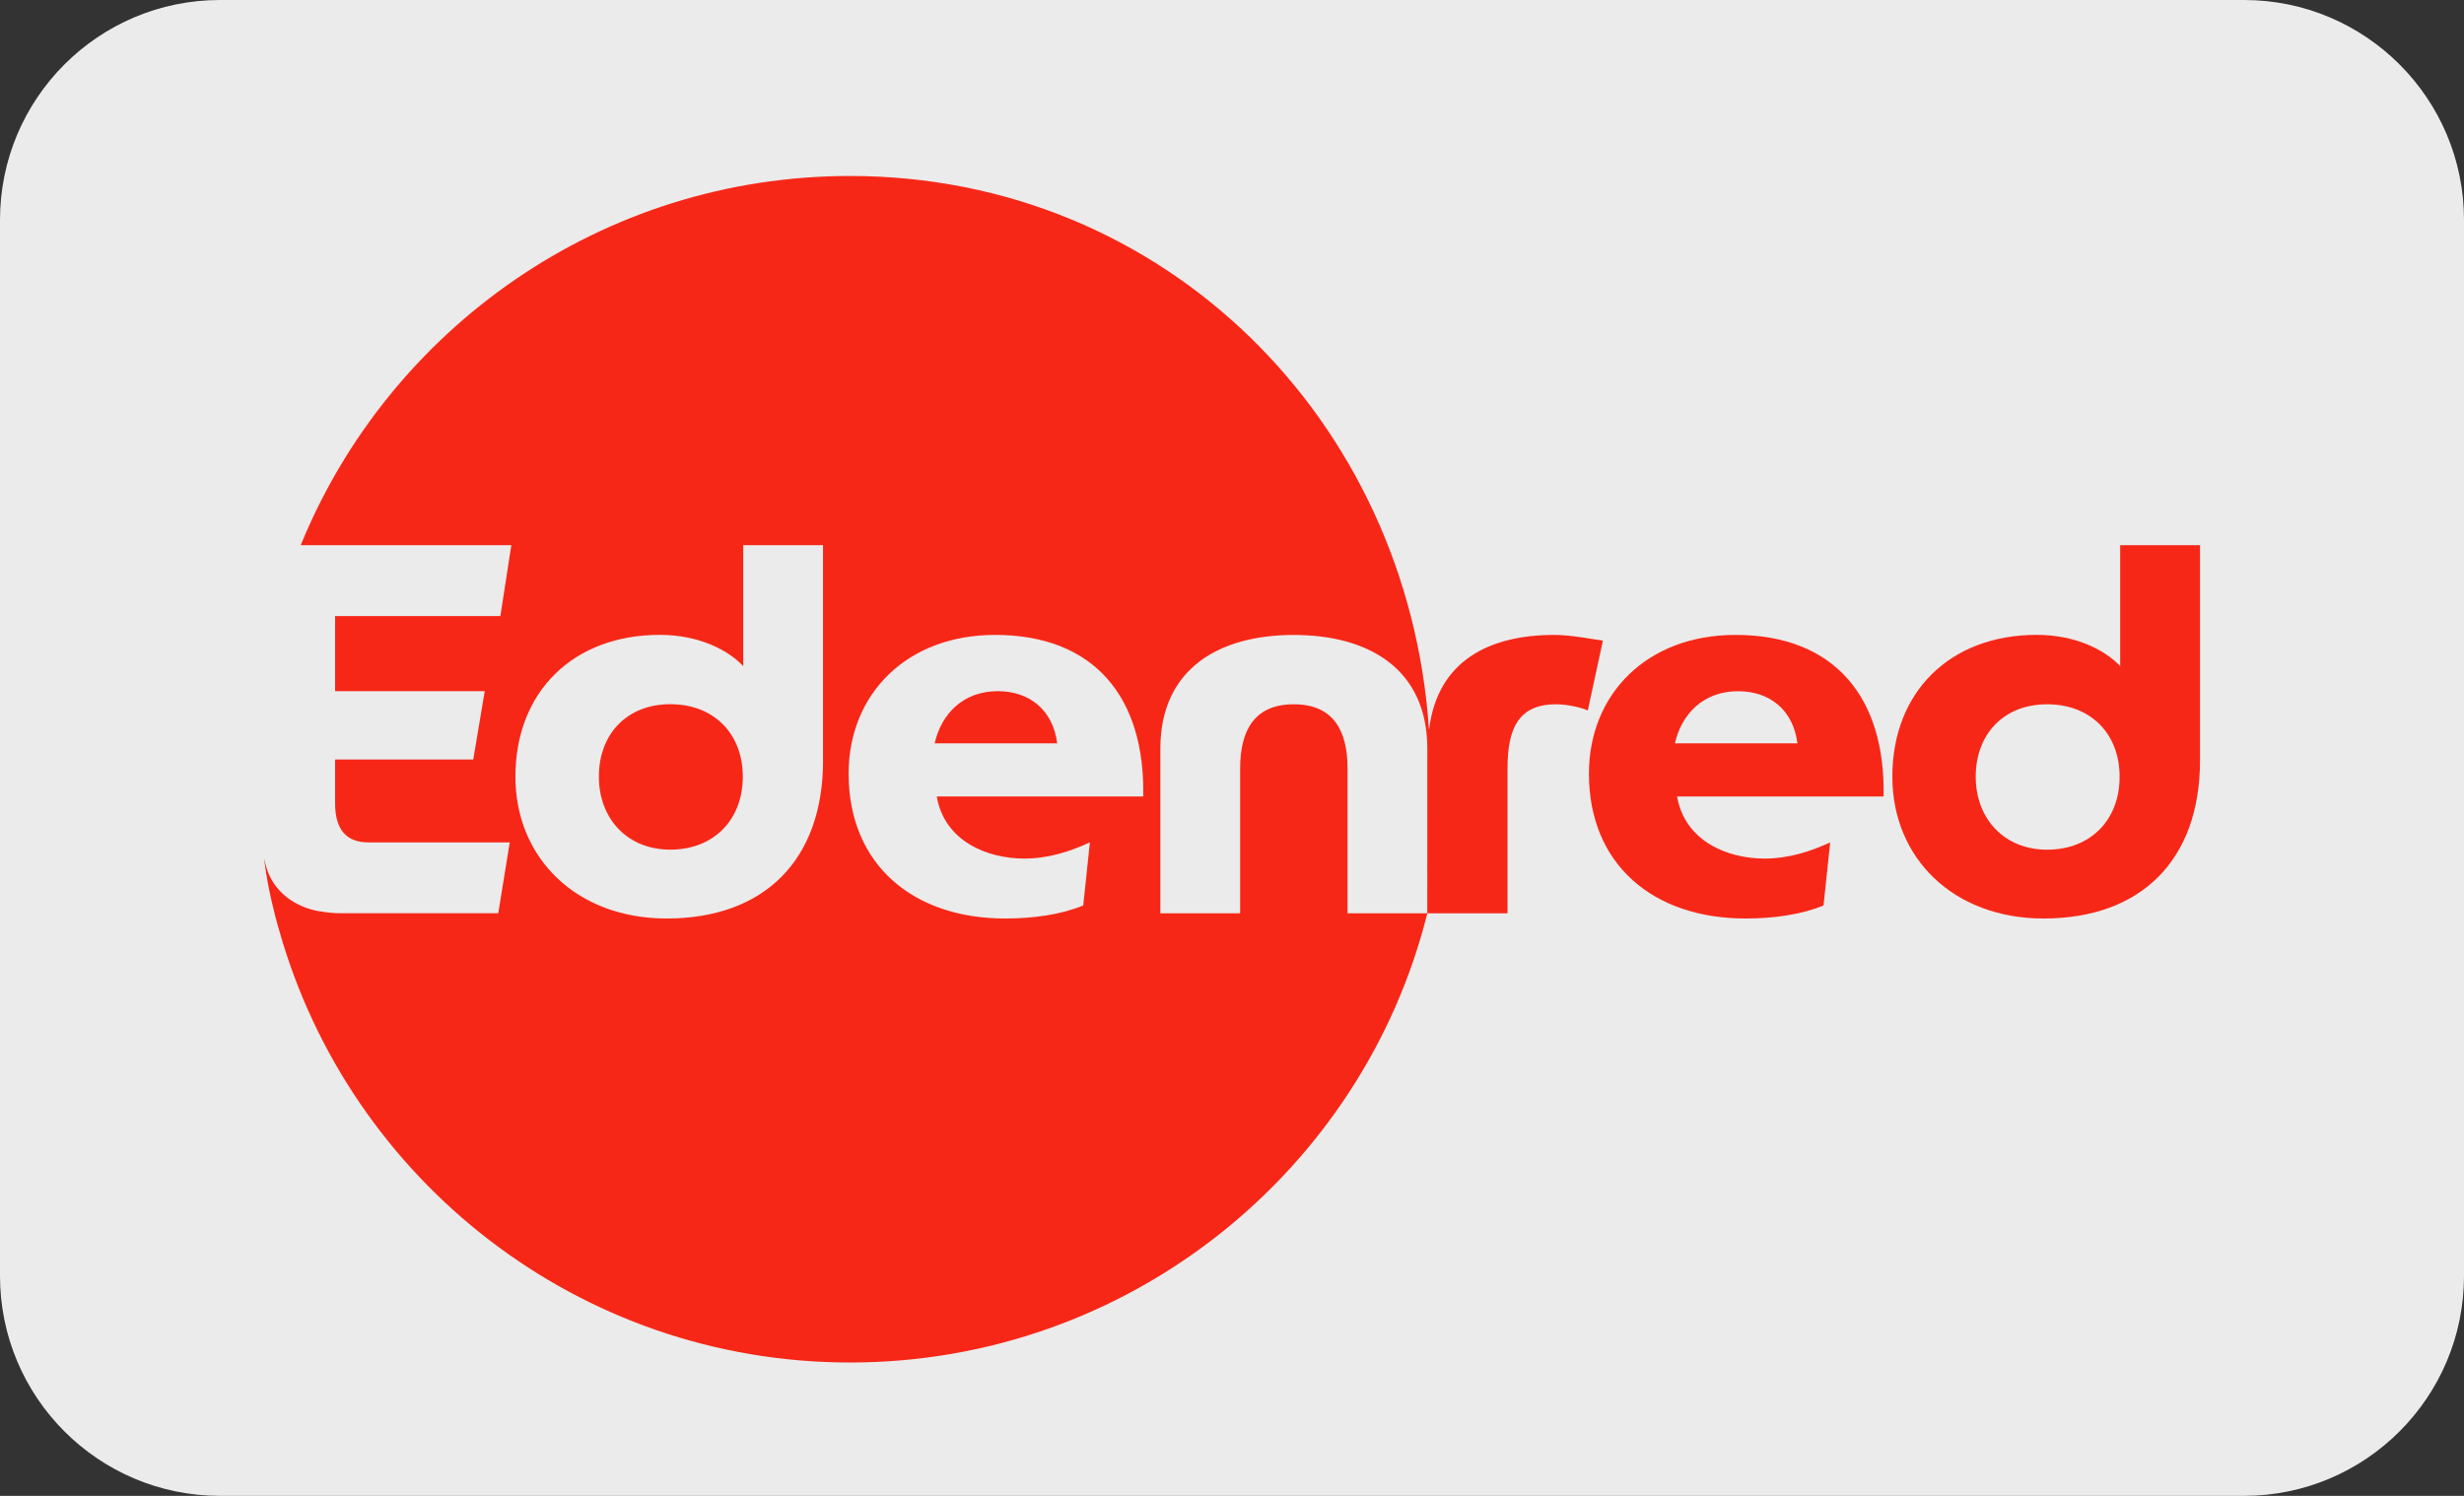
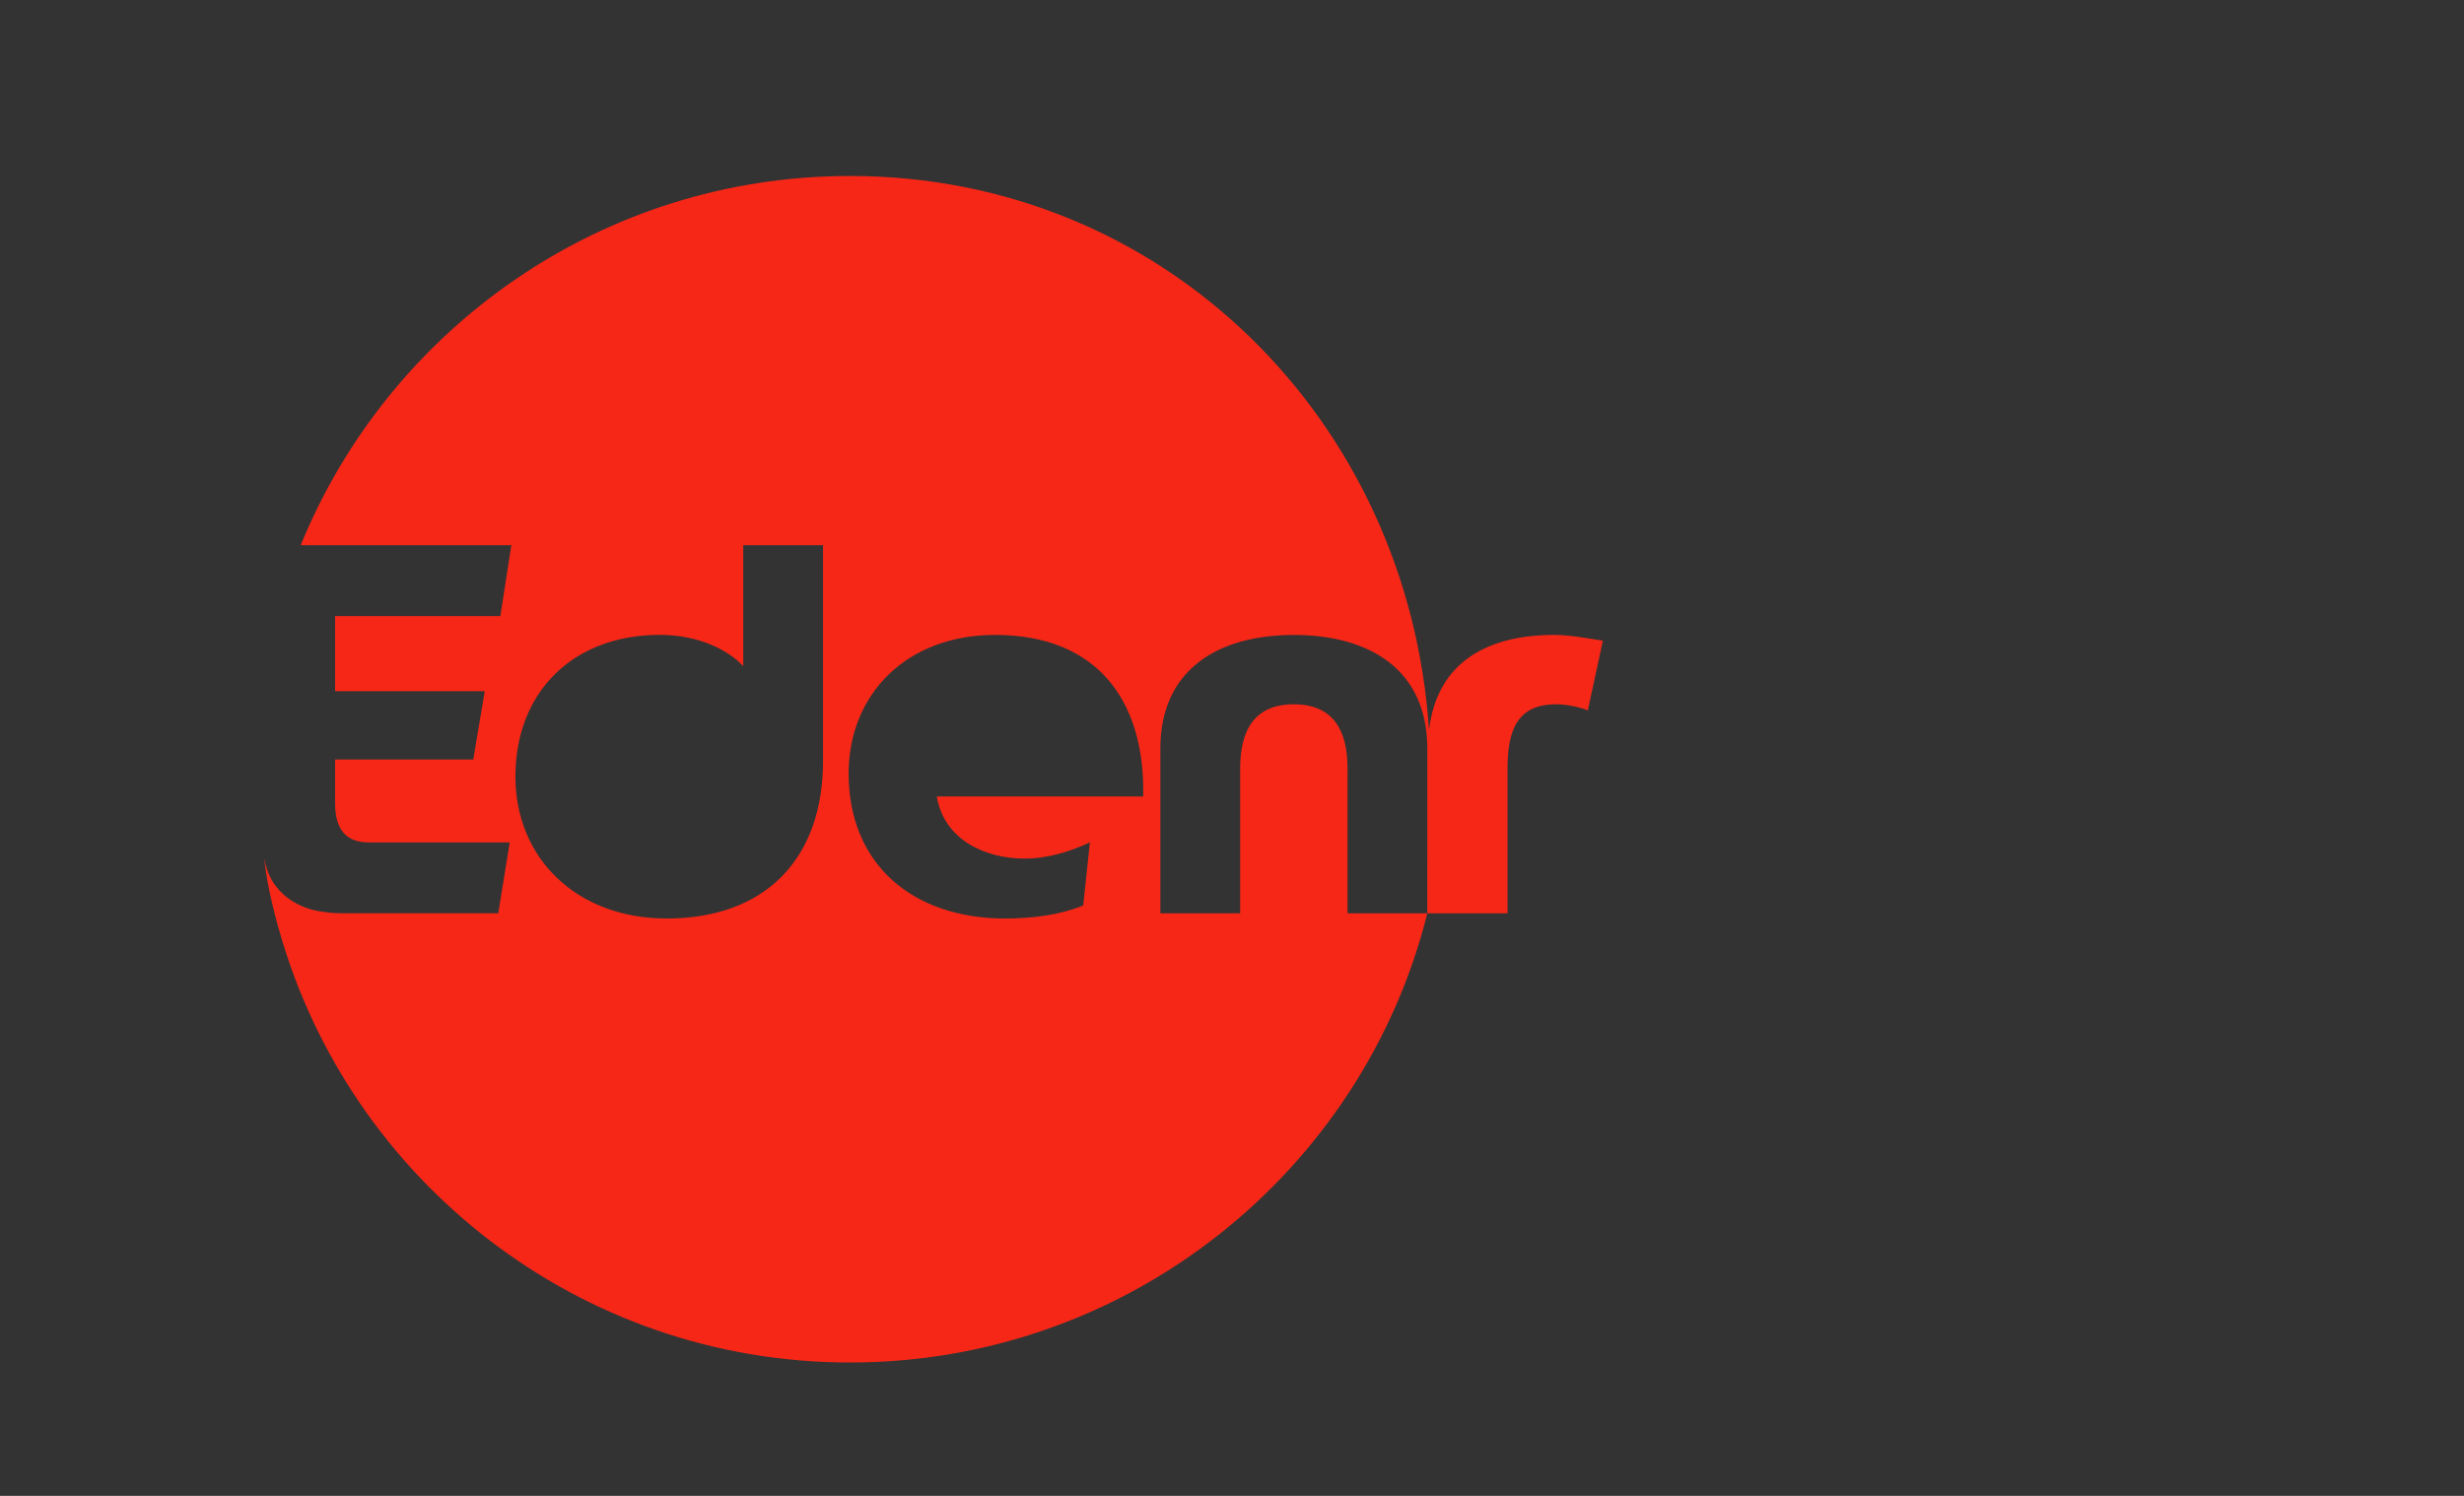
<svg xmlns="http://www.w3.org/2000/svg" width="56" height="34" viewBox="0 0 56 34" fill="none">
  <rect x="0" y="0" width="56" height="34" fill="#333333" stroke="none" />
  <g clip-path="url(#clip0_1_2)">
-     <path d="M51 0H5C2.239 0 0 2.239 0 5V29C0 31.761 2.239 34 5 34H51C53.761 34 56 31.761 56 29V5C56 2.239 53.761 0 51 0Z" fill="#EBEBEB" />
-     <path d="M22.676 15.71C21.894 15.71 21.397 16.22 21.242 16.895H24.027C23.932 16.149 23.41 15.71 22.676 15.71Z" fill="#F72717" />
-     <path d="M15.235 16.006C14.239 16.006 13.611 16.693 13.611 17.653C13.611 18.602 14.251 19.312 15.235 19.312C16.219 19.312 16.882 18.636 16.882 17.653C16.882 16.67 16.218 16.006 15.235 16.006Z" fill="#F72717" />
    <path d="M35.329 14.431C33.834 14.431 32.67 15.028 32.48 16.578C32.466 16.579 32.489 16.578 32.476 16.578C32.005 9.554 26.464 4 19.321 4C13.677 4 8.844 7.47 6.834 12.392H11.621L11.372 14.003H7.616V15.71H11.017L10.756 17.263H7.616V18.258C7.616 18.862 7.876 19.147 8.374 19.147H11.585L11.324 20.758H7.769C7.596 20.758 7.431 20.742 7.275 20.714V20.715C7.275 20.715 6.659 20.648 6.278 20.153C6.269 20.141 6.113 19.957 6.037 19.654C6.017 19.574 6.015 19.57 6 19.508C6.025 19.708 6.068 19.978 6.088 20.077C6.196 20.639 6.333 21.115 6.346 21.149C7.943 26.814 13.145 30.969 19.321 30.969C25.639 30.969 30.976 26.623 32.439 20.759H30.626V17.465C30.626 16.577 30.282 16.008 29.405 16.008C28.528 16.008 28.185 16.577 28.185 17.465V20.759H26.372V17.015C26.372 15.225 27.676 14.432 29.405 14.432C31.135 14.432 32.439 15.226 32.439 17.015L32.438 20.759H34.262V17.465C34.262 16.577 34.499 16.008 35.364 16.008C35.637 16.008 35.968 16.09 36.086 16.149L36.43 14.561C36.23 14.537 35.721 14.431 35.329 14.431ZM18.706 17.287C18.706 19.55 17.367 20.877 15.151 20.877C13.1 20.877 11.714 19.502 11.714 17.653C11.714 15.722 13.029 14.43 14.996 14.43C15.896 14.43 16.56 14.785 16.892 15.141V12.392H18.705V17.287H18.706ZM23.28 19.515C23.814 19.515 24.307 19.36 24.77 19.147L24.619 20.581C24.098 20.794 23.47 20.877 22.842 20.877C20.756 20.877 19.287 19.656 19.287 17.583C19.287 15.782 20.602 14.431 22.616 14.431C24.891 14.431 26.029 15.876 25.982 18.104H21.29C21.467 19.124 22.439 19.515 23.28 19.515Z" fill="#F72717" />
-     <path d="M39.441 14.431C37.427 14.431 36.112 15.782 36.112 17.583C36.112 19.656 37.581 20.877 39.667 20.877C40.295 20.877 40.923 20.794 41.444 20.581L41.595 19.147C41.133 19.36 40.639 19.515 40.106 19.515C39.265 19.515 38.293 19.124 38.116 18.104H42.809C42.854 15.876 41.716 14.431 39.441 14.431ZM38.066 16.896C38.221 16.221 38.718 15.711 39.5 15.711C40.235 15.711 40.756 16.149 40.851 16.896H38.066Z" fill="#F72717" />
-     <path d="M48.186 12.392V15.141C47.854 14.786 47.19 14.43 46.29 14.43C44.323 14.43 43.008 15.722 43.008 17.653C43.008 19.502 44.394 20.877 46.445 20.877C48.661 20.877 50 19.549 50 17.287V12.392H48.186ZM46.526 19.313C45.543 19.313 44.903 18.602 44.903 17.654C44.903 16.694 45.531 16.008 46.526 16.008C47.51 16.008 48.173 16.671 48.173 17.654C48.175 18.637 47.511 19.313 46.526 19.313Z" fill="#F72717" />
  </g>
  <defs>
    <clipPath id="clip0_1_2">
      <rect width="56" height="34" fill="white" />
    </clipPath>
  </defs>
</svg>